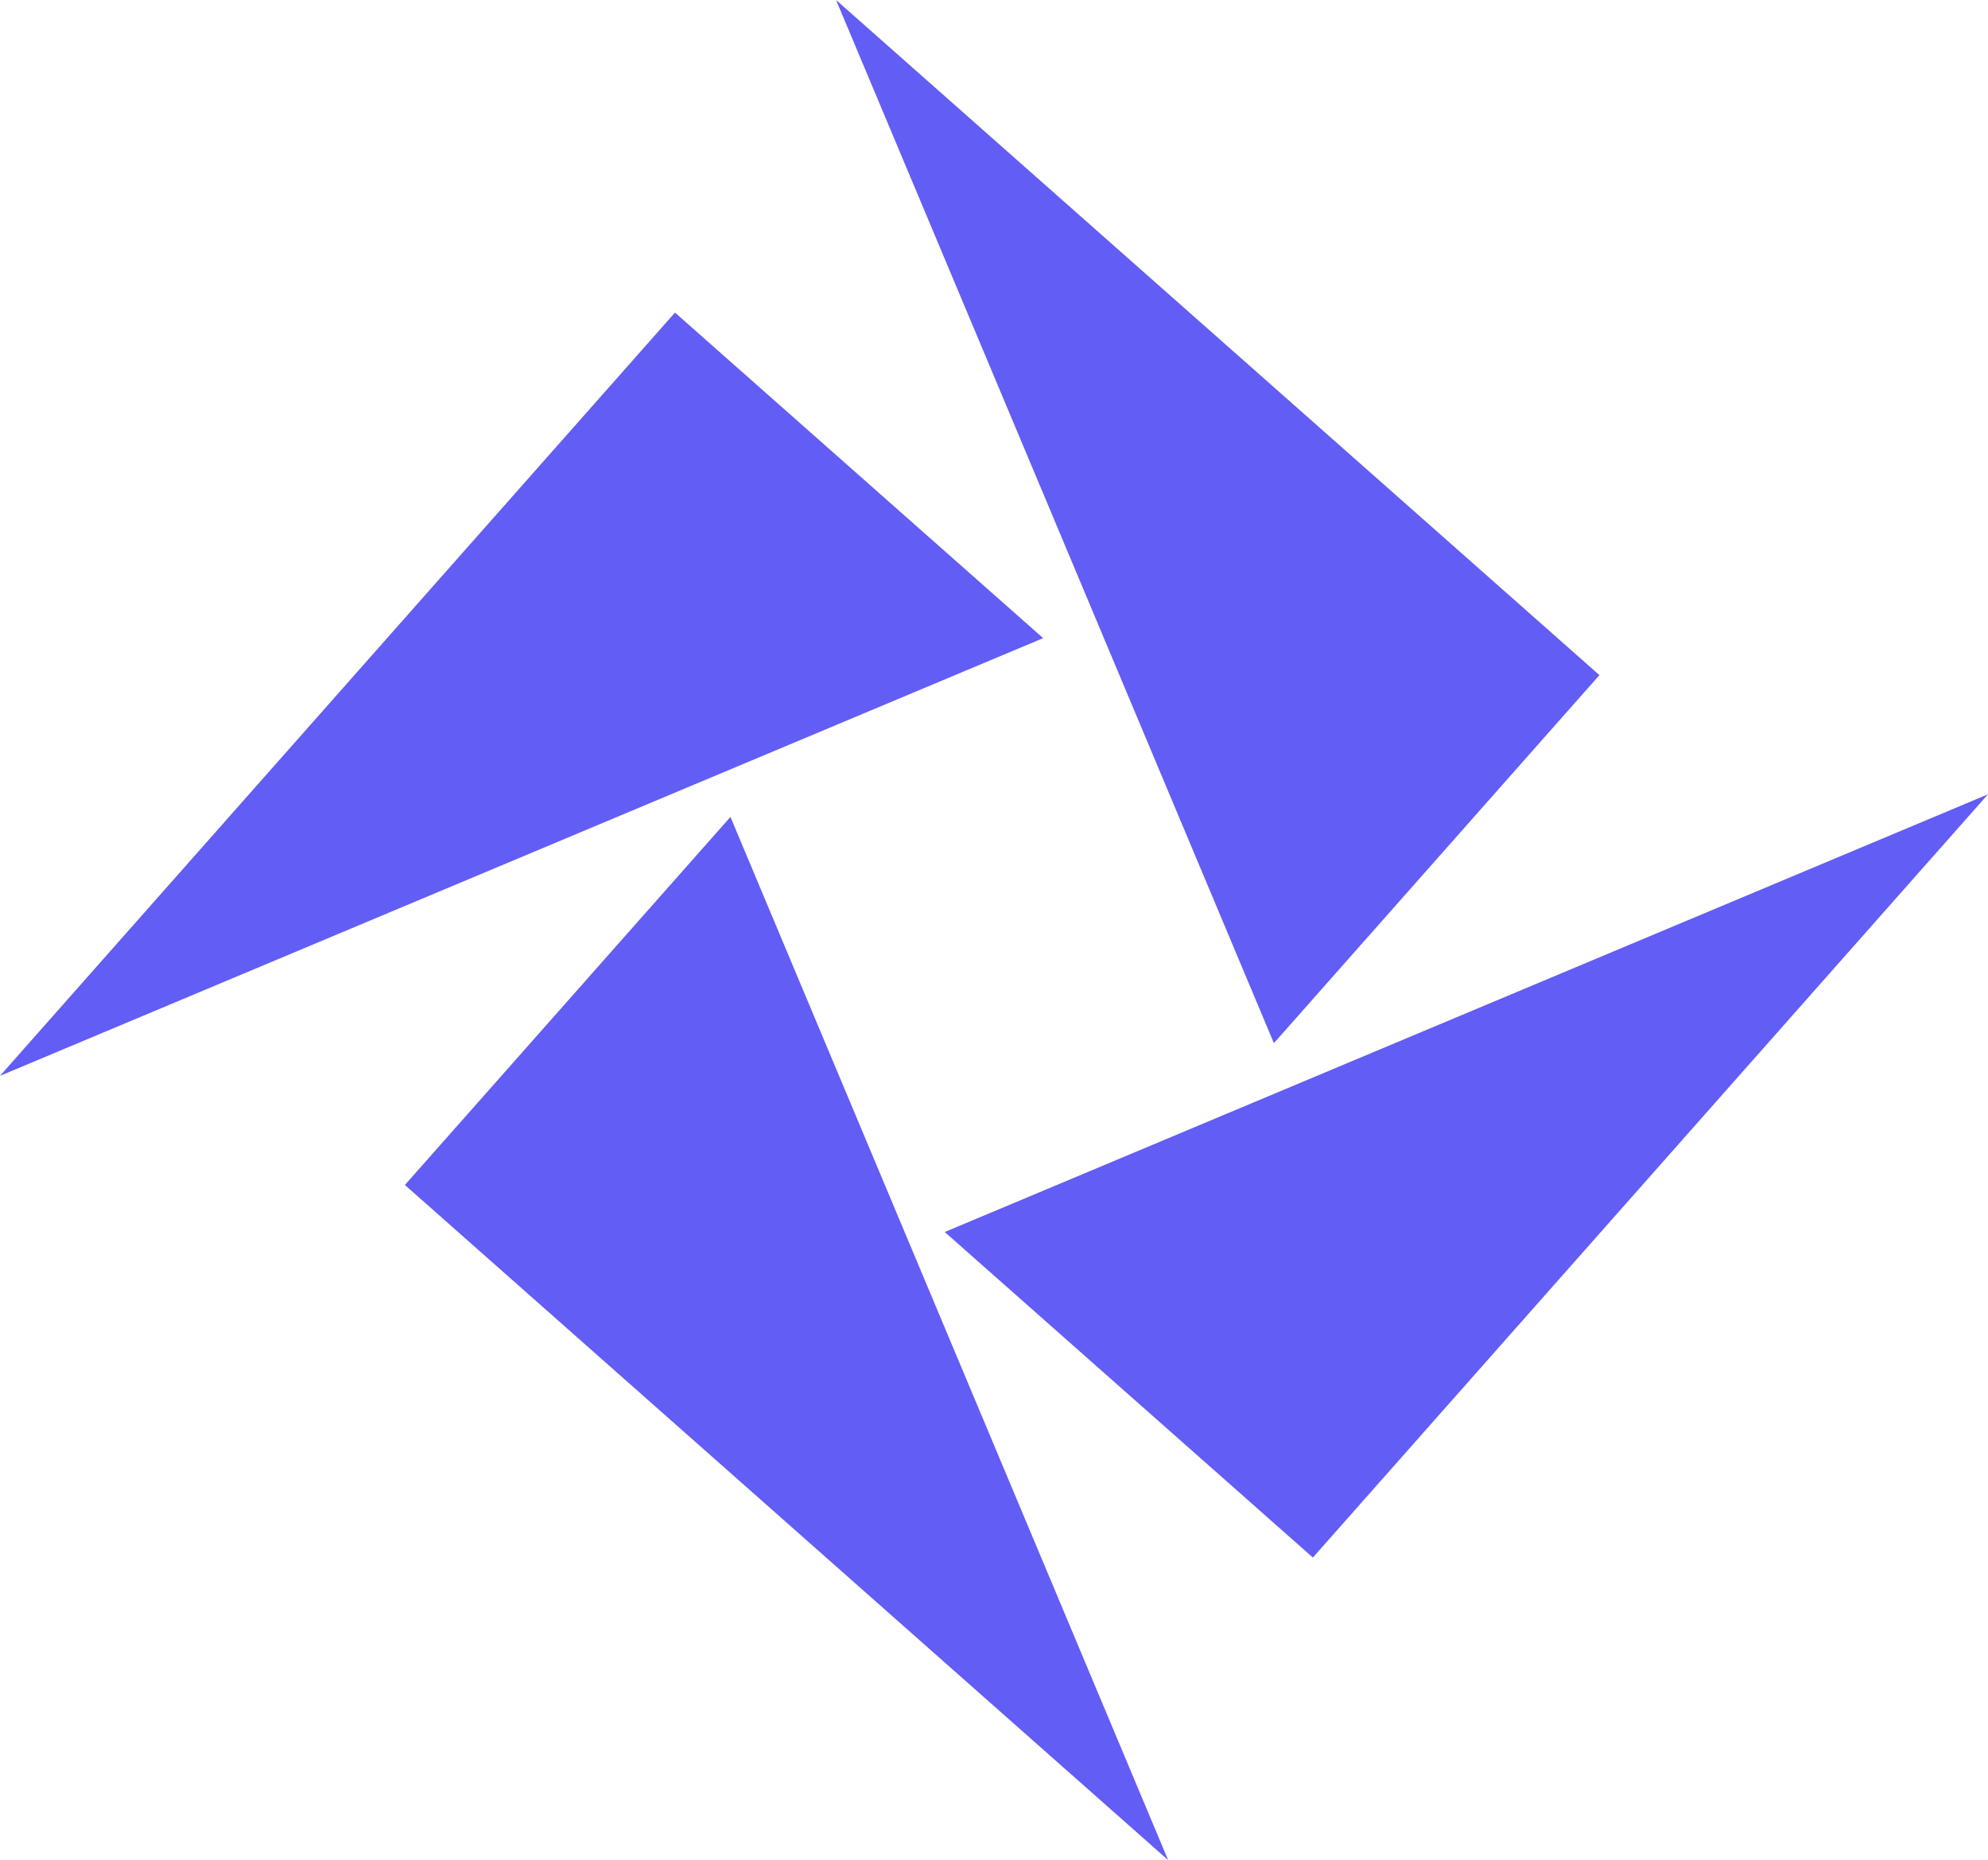
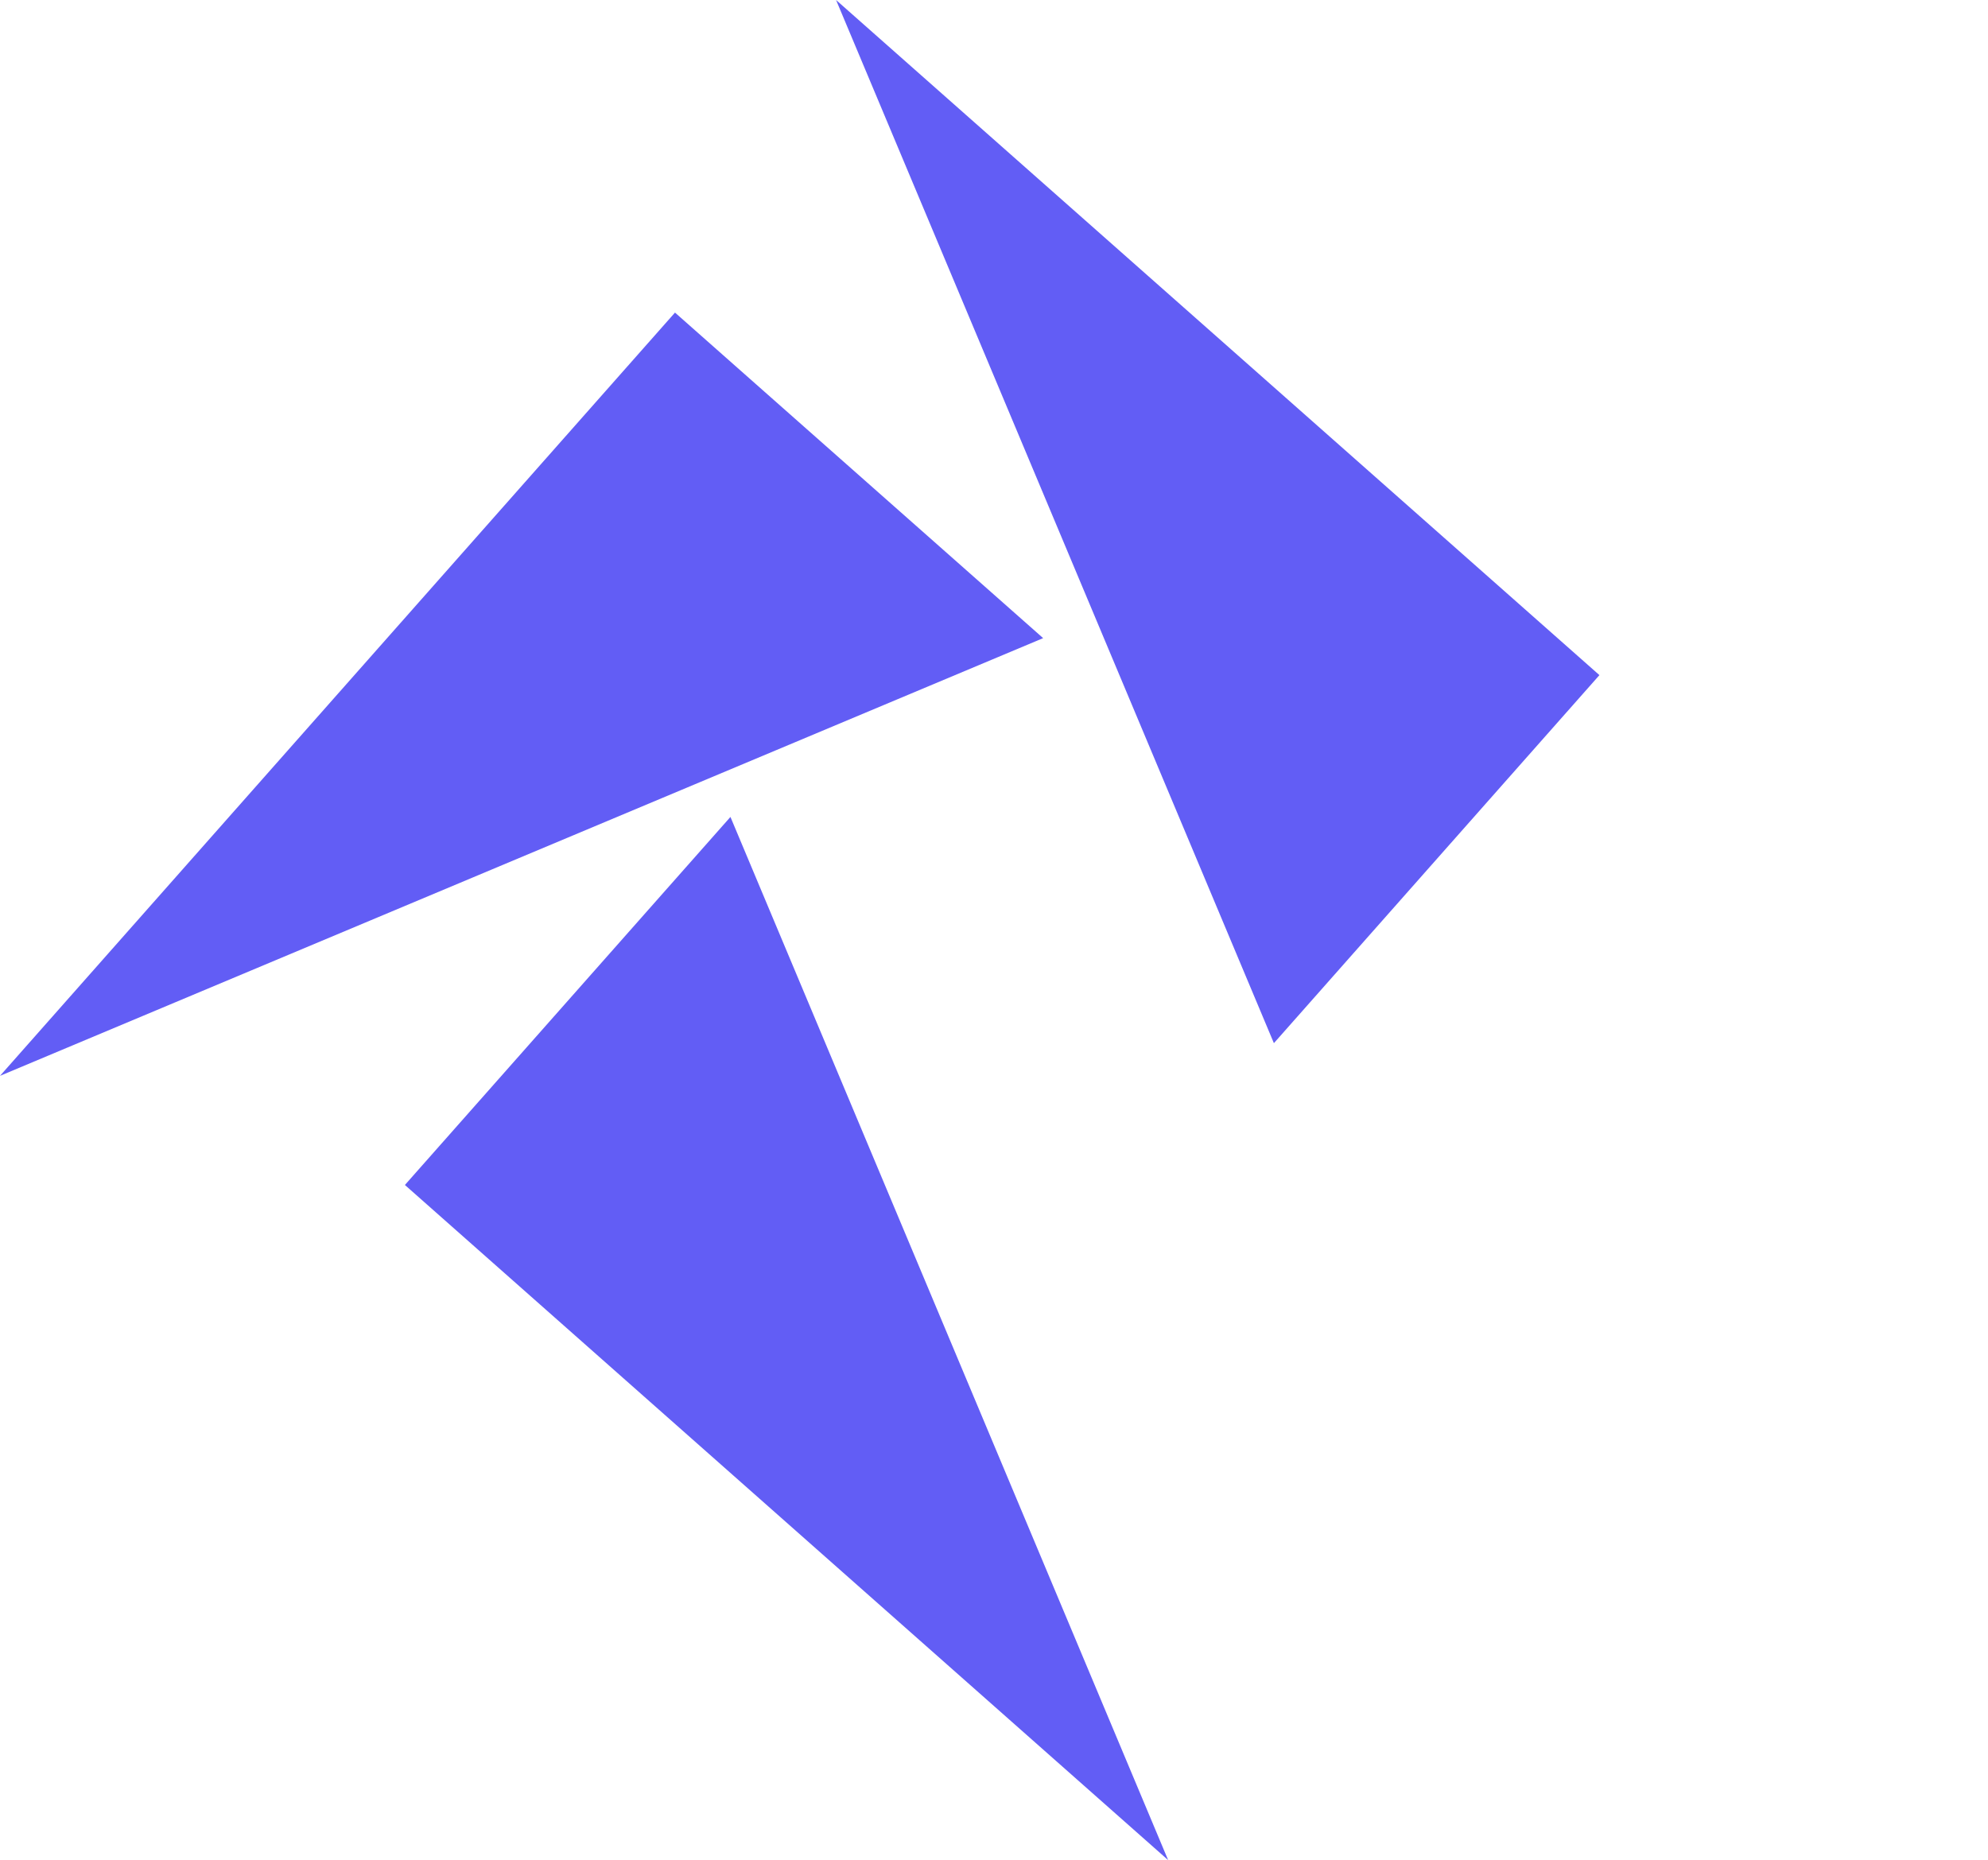
<svg xmlns="http://www.w3.org/2000/svg" id="Layer_1" data-name="Layer 1" viewBox="0 0 936.76 876.48">
  <title>wavecost-logo</title>
  <g>
    <polygon points="344.19 384.94 190.79 558.36 550.44 876.48 344.19 384.94" style="fill: #625df5" />
-     <polygon points="445.17 580.52 618.64 733.92 936.76 374.27 445.17 580.52" style="fill: #625df5" />
    <polygon points="600.27 491.54 753.66 318.12 393.96 0 600.27 491.54" style="fill: #625df5" />
    <polygon points="491.54 300.69 318.06 147.29 0 506.94 491.54 300.69" style="fill: #625df5" />
  </g>
</svg>